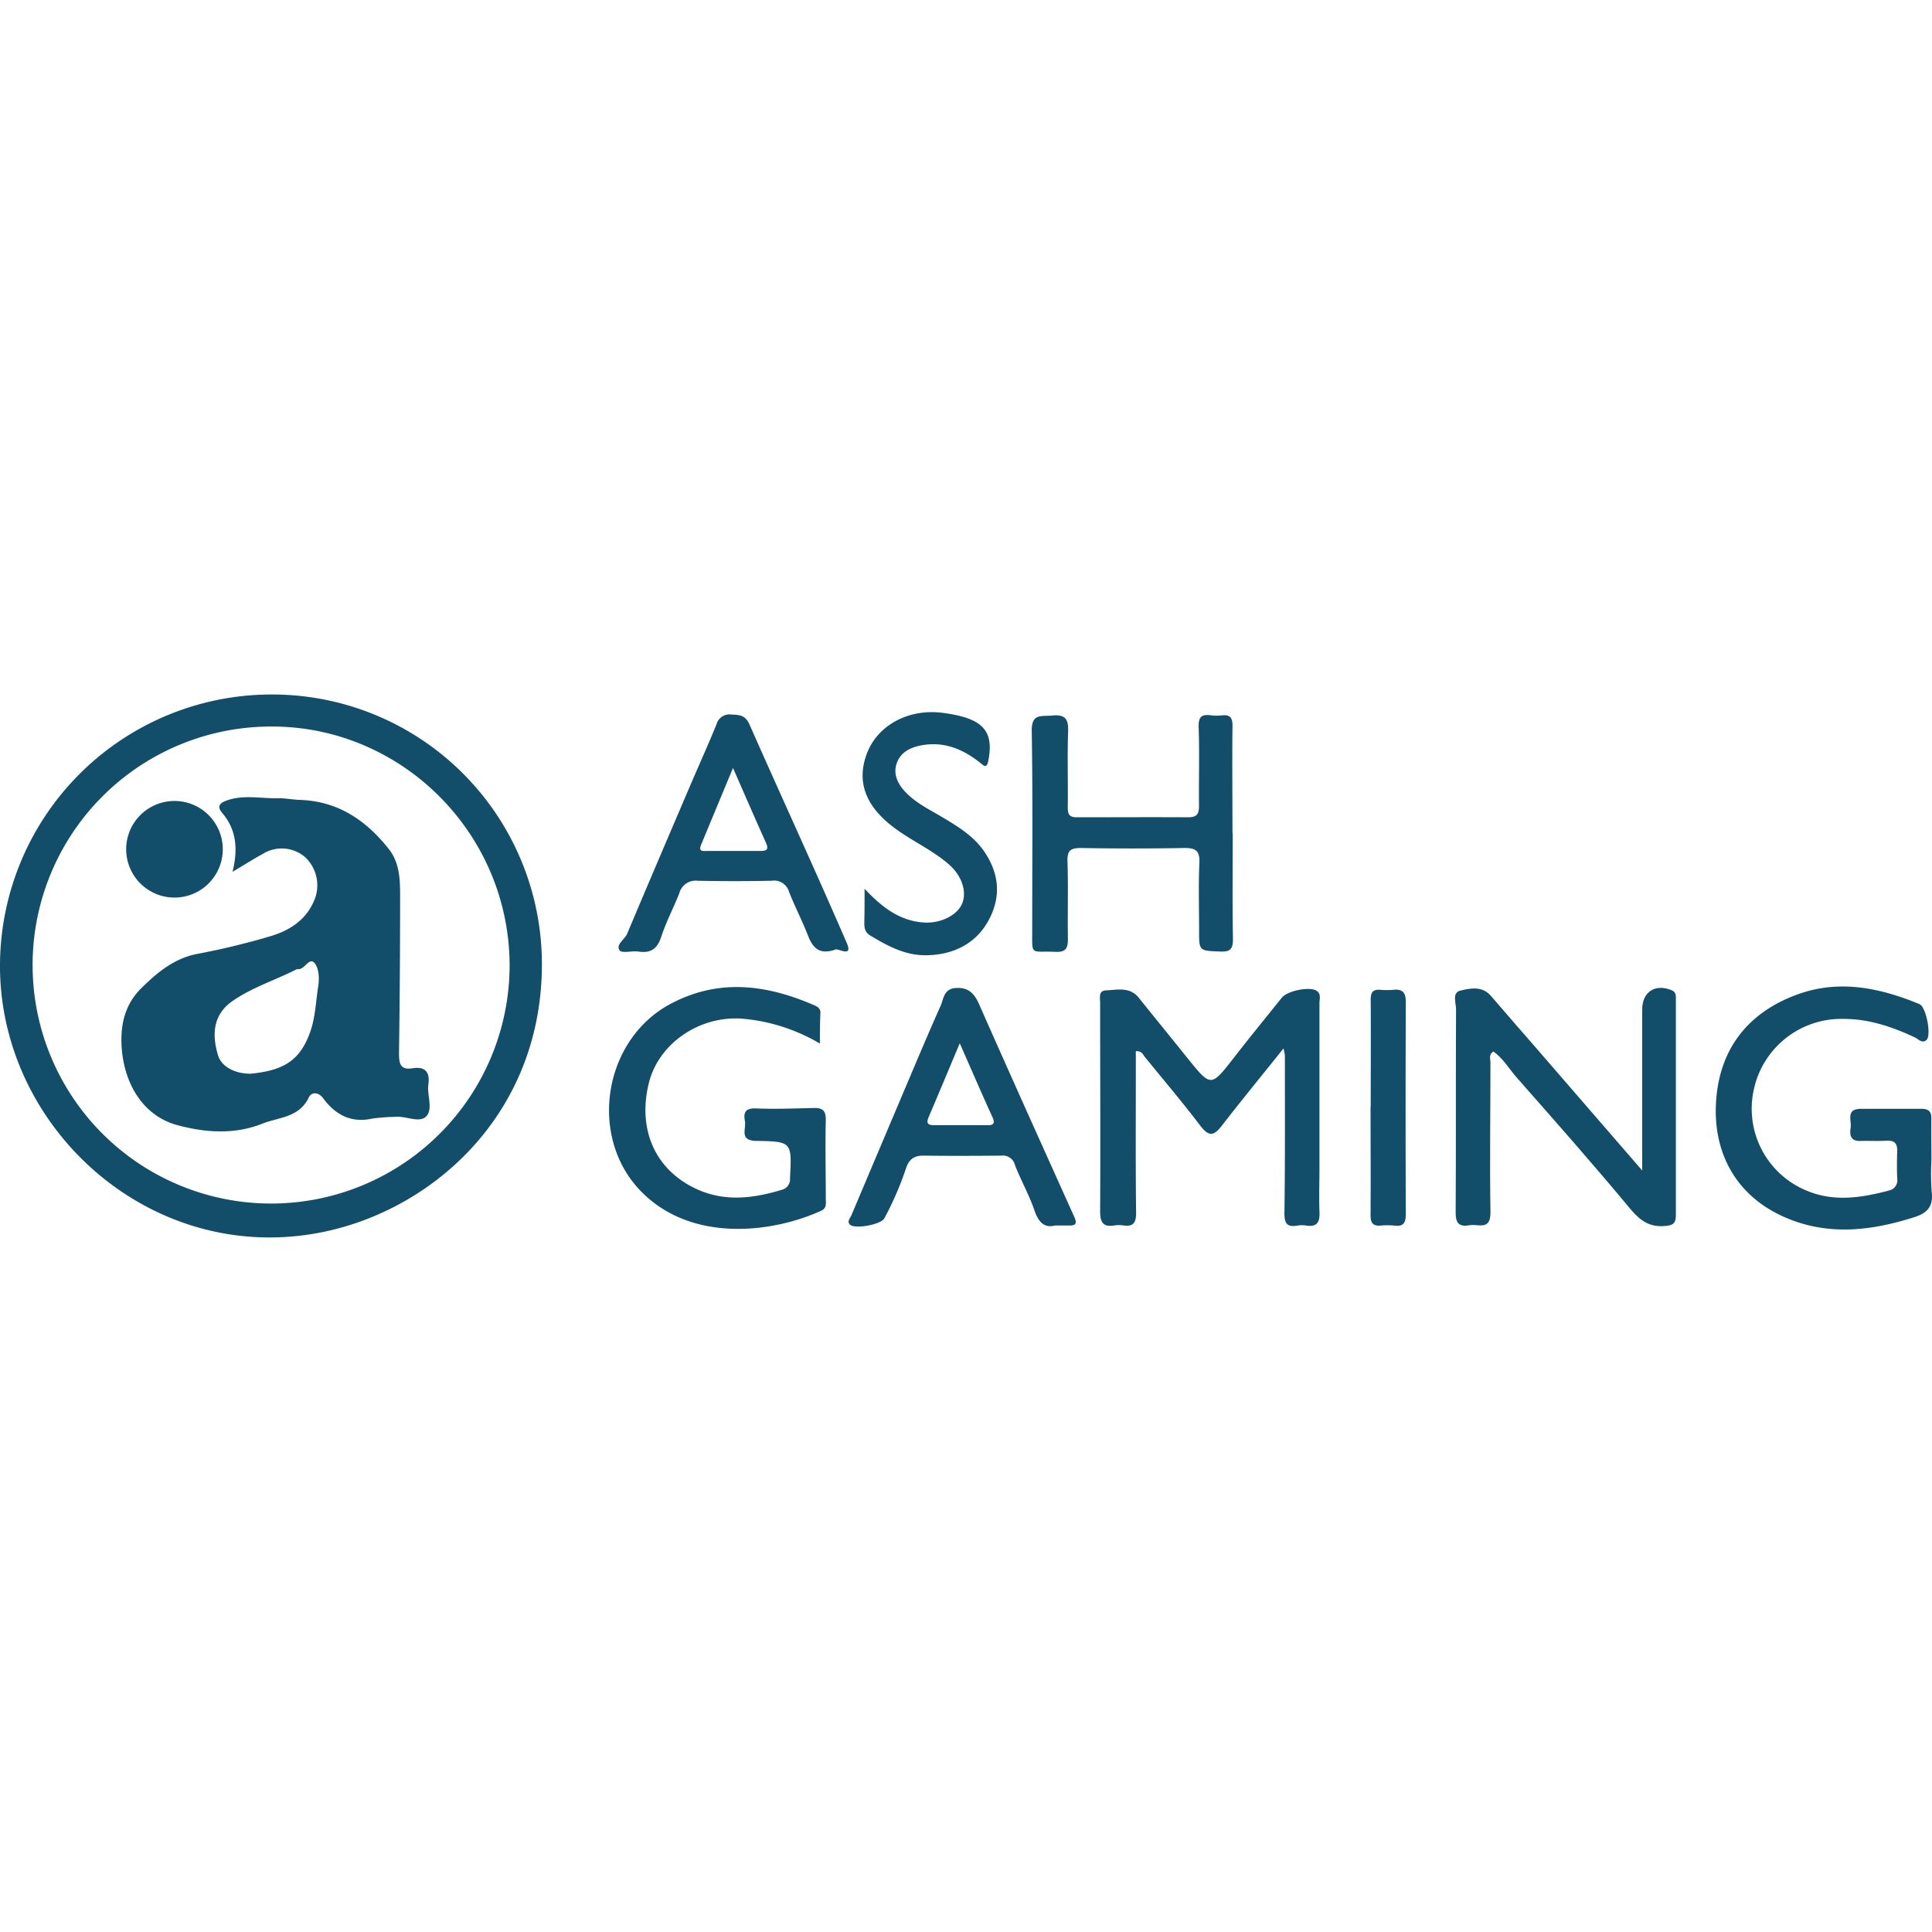
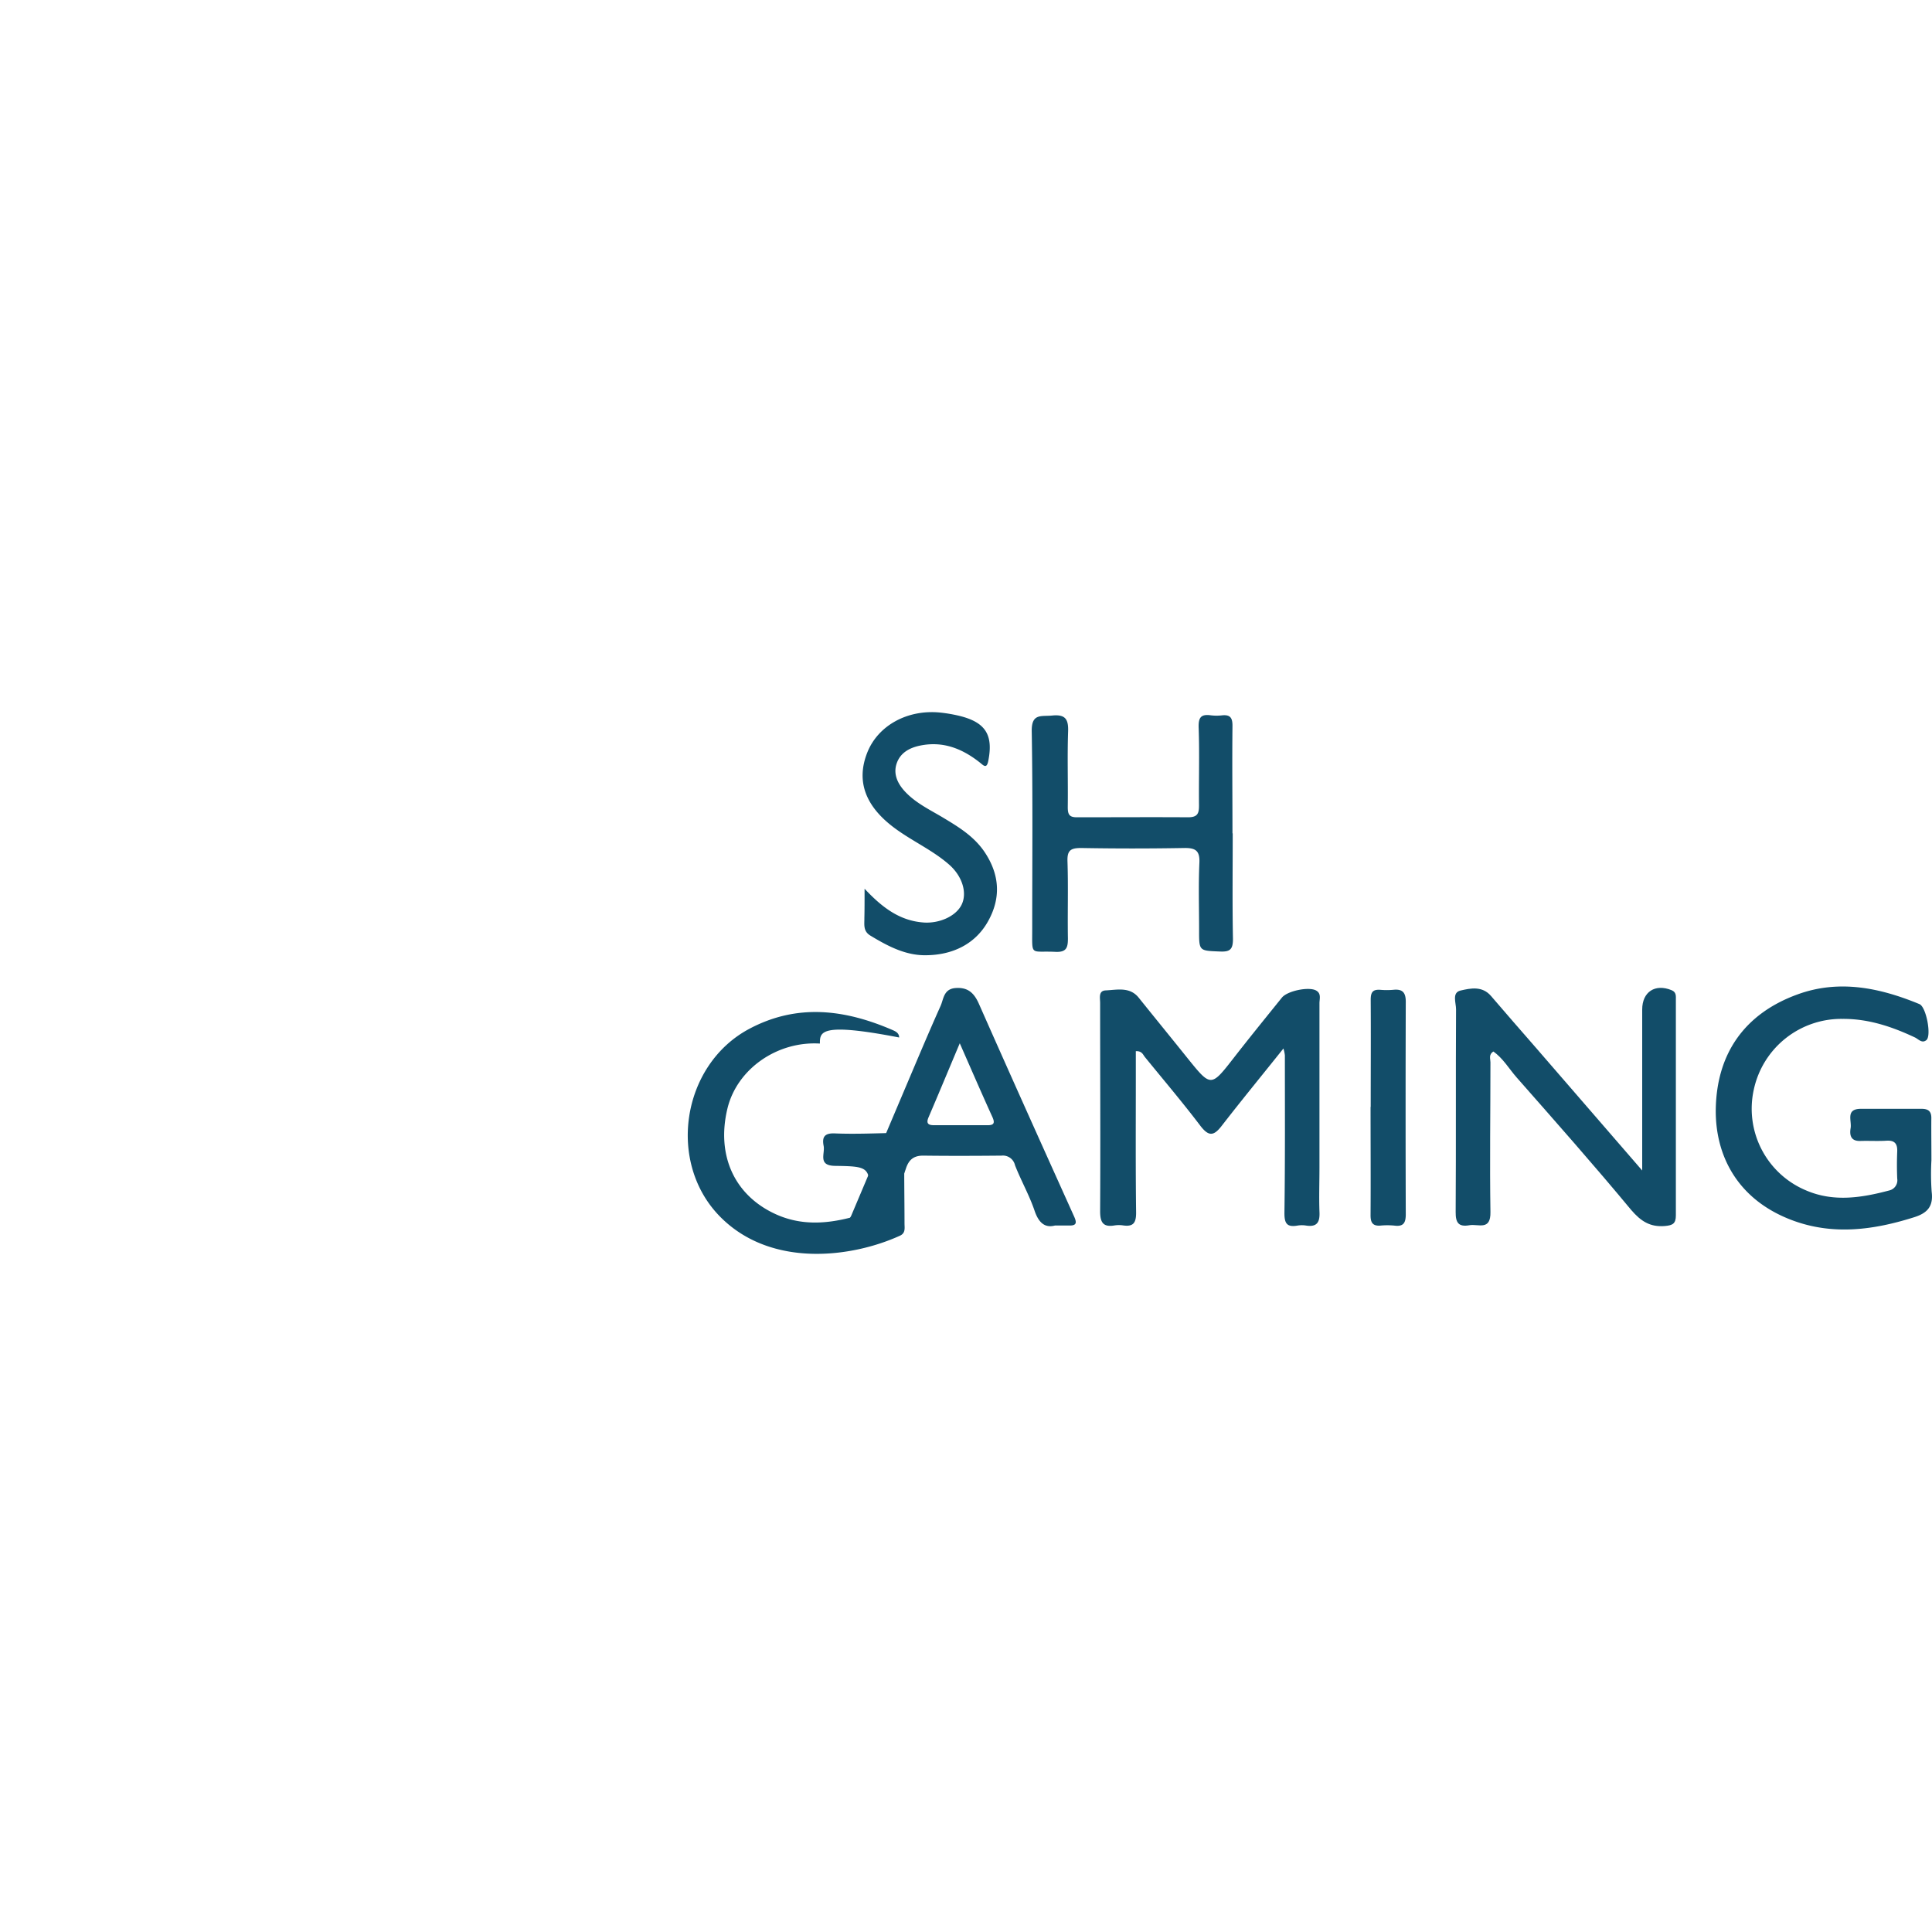
<svg xmlns="http://www.w3.org/2000/svg" id="Слой_1" data-name="Слой 1" viewBox="0 0 400 400">
  <defs>
    <style>.cls-1{fill:#124d69;}</style>
  </defs>
  <title>ash gaming</title>
-   <path class="cls-1" d="M56.09,143.79a55.81,55.81,0,0,1,56.1,56.39c-.27,31.2-23.56,51.27-47.23,55.25C30.23,261.28-.17,233,0,199.73A56.21,56.21,0,0,1,56.09,143.79Zm49.42,55.93c-.14-27.3-22.46-49.49-49.57-49.3a49.38,49.38,0,1,0,49.57,49.3Z" />
  <path class="cls-1" d="M265.72,217.08c-4.47,5.59-8.7,10.75-12.77,16-1.66,2.16-2.71,2.24-4.43,0-3.68-4.85-7.63-9.5-11.48-14.23-.4-.49-.59-1.27-1.88-1.22,0,1.79,0,3.6,0,5.41,0,9.36-.06,18.72.06,28.08,0,2.13-.65,2.88-2.68,2.59a5.83,5.83,0,0,0-1.77,0c-2.38.41-3-.62-3-2.92.08-14.38,0-28.77,0-43.15,0-1-.4-2.52,1.16-2.59,2.38-.11,5-.8,6.86,1.55,3.32,4.14,6.68,8.25,10,12.39,4.94,6.13,4.9,6.12,9.67,0,3.26-4.19,6.61-8.31,9.94-12.44,1.13-1.4,5.54-2.31,7.06-1.49,1.15.62.72,1.74.72,2.65,0,11.33,0,22.66,0,34,0,3.05-.11,6.11,0,9.16.11,2.12-.45,3.22-2.76,2.87a5.56,5.56,0,0,0-1.77,0c-2.29.4-2.75-.51-2.72-2.75.15-10.83.09-21.67.09-32.5A7.69,7.69,0,0,0,265.72,217.08Z" />
  <path class="cls-1" d="M340,242.34c0-11.74,0-22.53,0-33.33,0-3.67,2.69-5.4,6.09-4,1,.41.88,1.21.88,2,0,14.87,0,29.75,0,44.62,0,1.69-.63,2.06-2.25,2.2-3.09.27-5-1-7-3.32C330,241.2,322,232.16,314,223.07c-1.59-1.81-2.83-4-4.83-5.37-1,.66-.59,1.52-.59,2.23,0,10.34-.16,20.69,0,31,.08,3.95-2.53,2.42-4.35,2.74-2.22.39-2.87-.48-2.85-2.71.09-14,0-28,.08-42,0-1.34-.9-3.46.93-3.88,2.06-.48,4.5-1,6.32,1.14,3.06,3.59,6.18,7.13,9.28,10.7Z" />
-   <path class="cls-1" d="M169.75,216.06a37.88,37.88,0,0,0-16.3-5.17c-8.85-.54-17.16,5.26-19.14,13.44-2.36,9.79,1.51,18.15,10.25,22,5.74,2.51,11.54,1.76,17.32,0a2.25,2.25,0,0,0,1.68-2.41c.39-7.48.43-7.6-7-7.71-3.6-.06-2-2.54-2.34-4.16-.35-1.82.19-2.65,2.33-2.56,3.93.16,7.87,0,11.8-.09,1.83-.06,2.66.42,2.62,2.48-.13,5.41,0,10.82,0,16.24,0,.94.26,2-.95,2.55-10.12,4.6-26.57,6.6-37-3.71-11.37-11.2-8.27-31.66,5.85-39.14,9.9-5.25,19.69-4,29.49.21.74.32,1.49.64,1.5,1.6C169.76,211.63,169.75,213.65,169.75,216.06Z" />
+   <path class="cls-1" d="M169.75,216.06c-8.85-.54-17.16,5.26-19.14,13.44-2.36,9.79,1.51,18.15,10.25,22,5.74,2.51,11.54,1.76,17.32,0a2.25,2.25,0,0,0,1.68-2.41c.39-7.48.43-7.6-7-7.71-3.6-.06-2-2.54-2.34-4.16-.35-1.82.19-2.65,2.33-2.56,3.93.16,7.87,0,11.8-.09,1.83-.06,2.66.42,2.62,2.48-.13,5.41,0,10.82,0,16.24,0,.94.26,2-.95,2.55-10.12,4.6-26.57,6.6-37-3.71-11.37-11.2-8.27-31.66,5.85-39.14,9.9-5.25,19.69-4,29.49.21.74.32,1.49.64,1.5,1.6C169.76,211.63,169.75,213.65,169.75,216.06Z" />
  <path class="cls-1" d="M399.88,240.24a51.14,51.14,0,0,0,.05,6.49c.38,3-.85,4.41-3.61,5.28-8.35,2.64-16.74,3.79-25.18.66-11.21-4.16-16-13.16-15.91-22.91.16-11.91,6.25-20,16.91-23.87,8.6-3.15,17.06-1.39,25.26,2,1.41.58,2.53,6.54,1.44,7.45-.92.76-1.65-.21-2.38-.55-4.76-2.24-9.65-3.88-15-3.84a18.53,18.53,0,0,0-18.34,14.57,18.33,18.33,0,0,0,10.95,21c5.65,2.38,11.39,1.46,17.08-.05a2.16,2.16,0,0,0,1.65-2.46c-.08-1.87-.08-3.74,0-5.61.06-1.63-.55-2.34-2.24-2.23s-3.55,0-5.32.05c-2,.09-2.35-1.1-2.09-2.65s-1.06-3.92,2-4c4.24,0,8.47,0,12.71,0,1.55,0,2.06.67,2,2.14C399.84,234.53,399.88,237.38,399.88,240.24Z" />
  <path class="cls-1" d="M255.22,172.56c0,7.29-.09,14.58.05,21.87,0,2.19-.66,2.66-2.71,2.57-4.31-.18-4.31-.06-4.3-4.46,0-4.63-.15-9.27.06-13.89.12-2.58-.84-3.12-3.2-3.08q-10.63.19-21.27,0c-2.16,0-2.92.46-2.84,2.76.18,5.31,0,10.64.09,16,0,1.9-.33,2.85-2.6,2.74-5.3-.26-4.78,1.05-4.79-4.91,0-13.59.13-27.19-.1-40.78-.06-3.77,2-3,4.27-3.24,2.7-.26,3.35.77,3.26,3.32-.18,5.21,0,10.44-.07,15.66,0,1.52.33,2.1,1.92,2.09,7.68,0,15.37-.05,23,0,2,0,2.26-.85,2.25-2.5-.06-5.32.12-10.64-.07-16-.08-2.11.42-2.91,2.53-2.61a9.85,9.85,0,0,0,2.36,0c1.74-.17,2.13.63,2.11,2.26-.08,7.39,0,14.77,0,22.16Z" />
  <path class="cls-1" d="M218.41,253.73c-2,.53-3.32-.48-4.19-3-1.09-3.24-2.82-6.27-4.07-9.47a2.57,2.57,0,0,0-2.79-2c-5.41.05-10.83.07-16.24,0-2,0-3,.9-3.58,2.74a66.16,66.16,0,0,1-4.45,10.25c-.71,1.32-6.27,2.29-7.16,1.26-.59-.69.08-1.28.33-1.87Q181.6,239,186.94,226.4c2.57-6.05,5.1-12.12,7.79-18.12.65-1.45.62-3.54,3.13-3.72s3.8,1,4.8,3.24c6.51,14.73,13.12,29.42,19.74,44.1.56,1.25.49,1.86-1,1.83C220.59,253.72,219.8,253.73,218.41,253.73ZM198.71,216c-2.37,5.62-4.39,10.49-6.47,15.34-.51,1.2-.11,1.62,1.09,1.62l11.22,0c1.3,0,1.43-.55.92-1.68C203.28,226.47,201.18,221.62,198.71,216Z" />
-   <path class="cls-1" d="M172.86,196.64c-3.47,1.13-4.68-.63-5.64-3.1-1.17-3-2.69-5.91-3.87-8.93a3.21,3.21,0,0,0-3.58-2.26q-7.68.16-15.36,0a3.48,3.48,0,0,0-3.76,2.56c-1.18,3-2.72,5.91-3.73,9-.82,2.51-2.15,3.49-4.73,3.1-1.33-.2-3.43.42-3.91-.25-.84-1.16,1-2.2,1.56-3.42,4.34-10.33,8.76-20.64,13.16-30.94,1.78-4.16,3.65-8.27,5.35-12.46a2.78,2.78,0,0,1,3.1-2c1.65.06,2.87.13,3.7,2,6.67,15.11,13.59,30.1,20.15,45.26C176.75,198.51,173.26,196.1,172.86,196.64ZM151.76,159c-2.35,5.66-4.48,10.77-6.6,15.89-.65,1.57.53,1.28,1.37,1.29,3.63,0,7.27,0,10.9,0,1.51,0,1.7-.45,1.14-1.72C156.37,169.55,154.19,164.56,151.76,159Z" />
  <path class="cls-1" d="M179,184c3.74,4,7.38,6.67,12.31,7,3.28.2,6.67-1.36,7.8-3.73s.2-5.74-2.51-8.18c-3.38-3-7.6-4.87-11.25-7.55-6.16-4.51-8.16-9.75-5.79-15.73,2.24-5.66,8.42-9,15.2-8.27a31,31,0,0,1,3.78.65c5.49,1.32,7.15,3.93,6.07,9.36-.34,1.72-1,.91-1.76.31-3.62-2.86-7.6-4.46-12.32-3.5-2.27.46-4.16,1.52-4.9,3.75s.28,4.25,1.85,5.89c2.28,2.39,5.27,3.76,8,5.42,3.21,1.93,6.34,3.88,8.48,7.15,3.06,4.68,3.26,9.45.59,14.2s-7.39,6.95-12.8,7c-4.27.08-8-1.92-11.54-4.06-1.55-.93-1.23-2.31-1.25-3.65C179,188.39,179,186.64,179,184Z" />
  <path class="cls-1" d="M283.79,229.15c0-7.38.05-14.76,0-22.15,0-1.59.43-2.18,2-2.07a15.33,15.33,0,0,0,2.65,0c1.89-.2,2.61.5,2.61,2.47q-.07,22,0,44c0,1.74-.45,2.6-2.34,2.35a15.09,15.09,0,0,0-2.95,0c-1.58.1-2-.65-2-2.13.05-7.48,0-15,0-22.44Z" />
-   <path class="cls-1" d="M48.14,180.5c1.17-4.73.81-8.71-2.12-12.17-1.08-1.27-.69-2,.82-2.56,3.57-1.32,7.22-.4,10.83-.51,1.46,0,2.93.3,4.4.35,7.89.25,13.72,4.21,18.44,10.19,2.21,2.81,2.32,6.21,2.33,9.52q0,16.39-.23,32.78c0,2.14.28,3.48,2.82,3.07s3.63.74,3.26,3.32c-.32,2.23,1,5-.39,6.58s-4.26-.09-6.48.16a41.09,41.09,0,0,0-4.7.35c-4.44,1-7.68-.79-10.19-4.17-1.14-1.53-2.56-1.21-3-.19-2,4.2-6.23,4.07-9.64,5.43-5.8,2.31-11.87,1.85-17.67.27-7.25-2-11.2-9-11.47-16.89-.16-4.65,1.08-8.46,4.12-11.45,3.23-3.18,6.76-6.17,11.59-7.09A152.58,152.58,0,0,0,56,193.83c3.82-1.15,7.2-3.21,8.94-7.15a8,8,0,0,0-1.77-9.22,7.43,7.43,0,0,0-8.8-.65C52.42,177.88,50.54,179.07,48.14,180.5Zm3.77,41.8c6.66-.67,10.27-2.59,12.41-8.94,1-3,1.09-6.18,1.58-9.26.24-1.54.12-3.69-.79-4.73-1.11-1.27-2,1.44-3.47,1.29a.55.55,0,0,0-.29.05c-4.37,2.23-9.12,3.7-13.19,6.53-3.59,2.48-4.56,6.22-3,11.31C45.86,220.81,48.59,222.32,51.91,222.3Z" />
-   <path class="cls-1" d="M35.92,185.83a10,10,0,1,1,10.2-9.68A10,10,0,0,1,35.92,185.83Z" />
</svg>